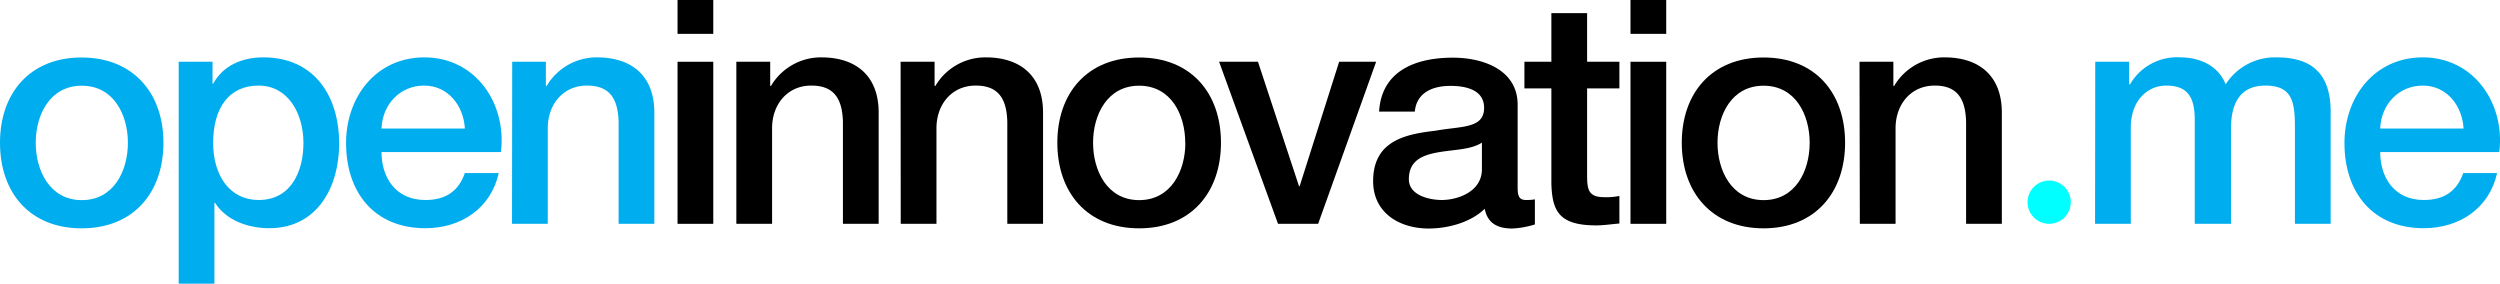
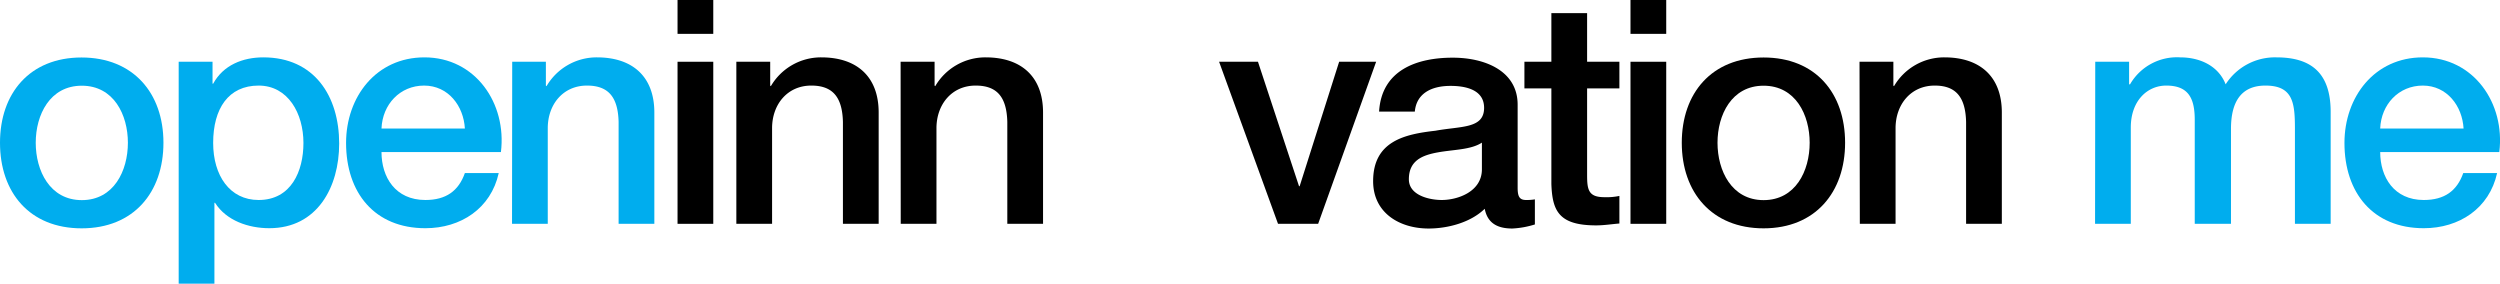
<svg xmlns="http://www.w3.org/2000/svg" id="Layer_1" data-name="Layer 1" viewBox="0 0 398.76 45.25">
  <defs>
    <style>.cls-1{fill:aqua;}.cls-2{fill:#00adee;}</style>
  </defs>
-   <circle class="cls-1" cx="326.85" cy="32.25" r="3.45" />
  <path class="cls-2" d="M220.93,298c0-7.9,4.75-13.6,13-13.6S247,290.08,247,298s-4.75,13.65-13.05,13.65S220.93,305.93,220.93,298Zm20.4,0c0-4.45-2.25-9.1-7.35-9.1s-7.35,4.65-7.35,9.1,2.25,9.15,7.35,9.15S241.33,302.48,241.33,298Z" transform="translate(-220.93 -275.23)" />
  <path class="cls-2" d="M249.43,285.08h5.4v3.5h.1c1.6-2.95,4.7-4.2,8-4.2,8.15,0,12.1,6.2,12.1,13.75,0,6.95-3.5,13.5-11.15,13.5-3.3,0-6.85-1.2-8.65-4.05h-.1v12.9h-5.7Zm12.75,3.8c-4.8,0-7.25,3.65-7.25,9.15,0,5.2,2.65,9.1,7.25,9.1,5.2,0,7.15-4.6,7.15-9.1C269.33,293.33,266.88,288.88,262.18,288.88Z" transform="translate(-220.93 -275.23)" />
  <path class="cls-2" d="M281.78,299.48c0,4,2.2,7.65,7,7.65,3.3,0,5.3-1.45,6.3-4.3h5.4c-1.25,5.65-6.05,8.8-11.7,8.8-8.1,0-12.65-5.65-12.65-13.6,0-7.35,4.8-13.65,12.5-13.65,8.15,0,13.15,7.35,12.2,15.1Zm13.3-3.75c-.2-3.6-2.65-6.85-6.5-6.85s-6.65,3-6.8,6.85Z" transform="translate(-220.93 -275.23)" />
  <path class="cls-2" d="M302.63,285.08H308v3.8l.1.1a9.26,9.26,0,0,1,8.05-4.6c5.6,0,9.15,3,9.15,8.8v17.75h-5.7V294.68c-.1-4.05-1.7-5.8-5.05-5.8-3.8,0-6.25,3-6.25,6.8v15.25h-5.7Z" transform="translate(-220.93 -275.23)" />
  <path d="M329,275.23h5.7v5.4H329Zm0,9.85h5.7v25.85H329Z" transform="translate(-220.93 -275.23)" />
  <path d="M338.38,285.08h5.4v3.8l.1.1a9.26,9.26,0,0,1,8.05-4.6c5.6,0,9.15,3,9.15,8.8v17.75h-5.7V294.68c-.1-4.05-1.7-5.8-5.05-5.8-3.8,0-6.25,3-6.25,6.8v15.25h-5.7Z" transform="translate(-220.93 -275.23)" />
  <path d="M364.58,285.08H370v3.8l.1.1a9.26,9.26,0,0,1,8.05-4.6c5.6,0,9.15,3,9.15,8.8v17.75h-5.7V294.68c-.1-4.05-1.7-5.8-5.05-5.8-3.8,0-6.25,3-6.25,6.8v15.25h-5.7Z" transform="translate(-220.93 -275.23)" />
-   <path d="M389.58,298c0-7.9,4.75-13.6,13.05-13.6s13.05,5.7,13.05,13.6-4.75,13.65-13.05,13.65S389.58,305.93,389.58,298Zm20.4,0c0-4.45-2.25-9.1-7.35-9.1s-7.35,4.65-7.35,9.1,2.25,9.15,7.35,9.15S410,302.48,410,298Z" transform="translate(-220.93 -275.23)" />
  <path d="M415.38,285.08h6.2l6.55,19.85h.1l6.3-19.85h5.9l-9.25,25.85h-6.4Z" transform="translate(-220.93 -275.23)" />
  <path d="M463,305.18c0,1.4.3,1.95,1.35,1.95a7.88,7.88,0,0,0,1.4-.1v4a14.31,14.31,0,0,1-3.6.65c-2.3,0-3.95-.8-4.4-3.15-2.25,2.2-5.9,3.15-8.95,3.15-4.65,0-8.85-2.5-8.85-7.55,0-6.45,5.15-7.5,9.95-8.05,4.1-.75,7.75-.3,7.75-3.65,0-2.95-3.05-3.5-5.35-3.5-3.2,0-5.45,1.3-5.7,4.1h-5.7c.4-6.65,6.05-8.6,11.75-8.6,5.05,0,10.35,2.05,10.35,7.5Zm-5.7-7.2c-1.75,1.15-4.5,1.1-7,1.55s-4.65,1.3-4.65,4.3c0,2.55,3.25,3.3,5.25,3.3,2.5,0,6.4-1.3,6.4-4.9Z" transform="translate(-220.93 -275.23)" />
  <path d="M464.08,285.08h4.3v-7.75h5.7v7.75h5.15v4.25h-5.15v13.8c0,2.35.2,3.55,2.75,3.55a9.74,9.74,0,0,0,2.4-.2v4.4c-1.25.1-2.45.3-3.7.3-5.95,0-7-2.3-7.15-6.6V289.33h-4.3Z" transform="translate(-220.93 -275.23)" />
  <path d="M481,275.23h5.7v5.4H481Zm0,9.85h5.7v25.85H481Z" transform="translate(-220.93 -275.23)" />
  <path d="M489.18,298c0-7.9,4.75-13.6,13.05-13.6s13,5.7,13,13.6-4.75,13.65-13,13.65S489.18,305.93,489.18,298Zm20.4,0c0-4.45-2.25-9.1-7.35-9.1s-7.35,4.65-7.35,9.1,2.25,9.15,7.35,9.15S509.58,302.48,509.58,298Z" transform="translate(-220.93 -275.23)" />
  <path d="M517.53,285.08h5.4v3.8l.1.1a9.26,9.26,0,0,1,8.05-4.6c5.6,0,9.15,3,9.15,8.8v17.75h-5.7V294.68c-.1-4.05-1.7-5.8-5-5.8-3.8,0-6.25,3-6.25,6.8v15.25h-5.7Z" transform="translate(-220.93 -275.23)" />
  <path class="cls-2" d="M555.13,285.08h5.4v3.6h.15a8.64,8.64,0,0,1,8-4.3c3.15,0,6.1,1.35,7.25,4.3a9.33,9.33,0,0,1,8.1-4.3c5.45,0,8.65,2.4,8.65,8.7v17.85h-5.7v-15.1c0-4.1-.25-6.95-4.7-6.95-3.85,0-5.5,2.55-5.5,6.9v15.15H571v-16.6c0-3.55-1.1-5.45-4.55-5.45-3,0-5.65,2.4-5.65,6.7v15.35h-5.7Z" transform="translate(-220.93 -275.23)" />
  <path class="cls-2" d="M600.58,299.48c0,4,2.2,7.65,6.95,7.65,3.3,0,5.3-1.45,6.3-4.3h5.4c-1.25,5.65-6.05,8.8-11.7,8.8-8.1,0-12.65-5.65-12.65-13.6,0-7.35,4.8-13.65,12.5-13.65,8.15,0,13.15,7.35,12.2,15.1Zm13.3-3.75c-.2-3.6-2.65-6.85-6.5-6.85s-6.65,3-6.8,6.85Z" transform="translate(-220.93 -275.23)" />
</svg>